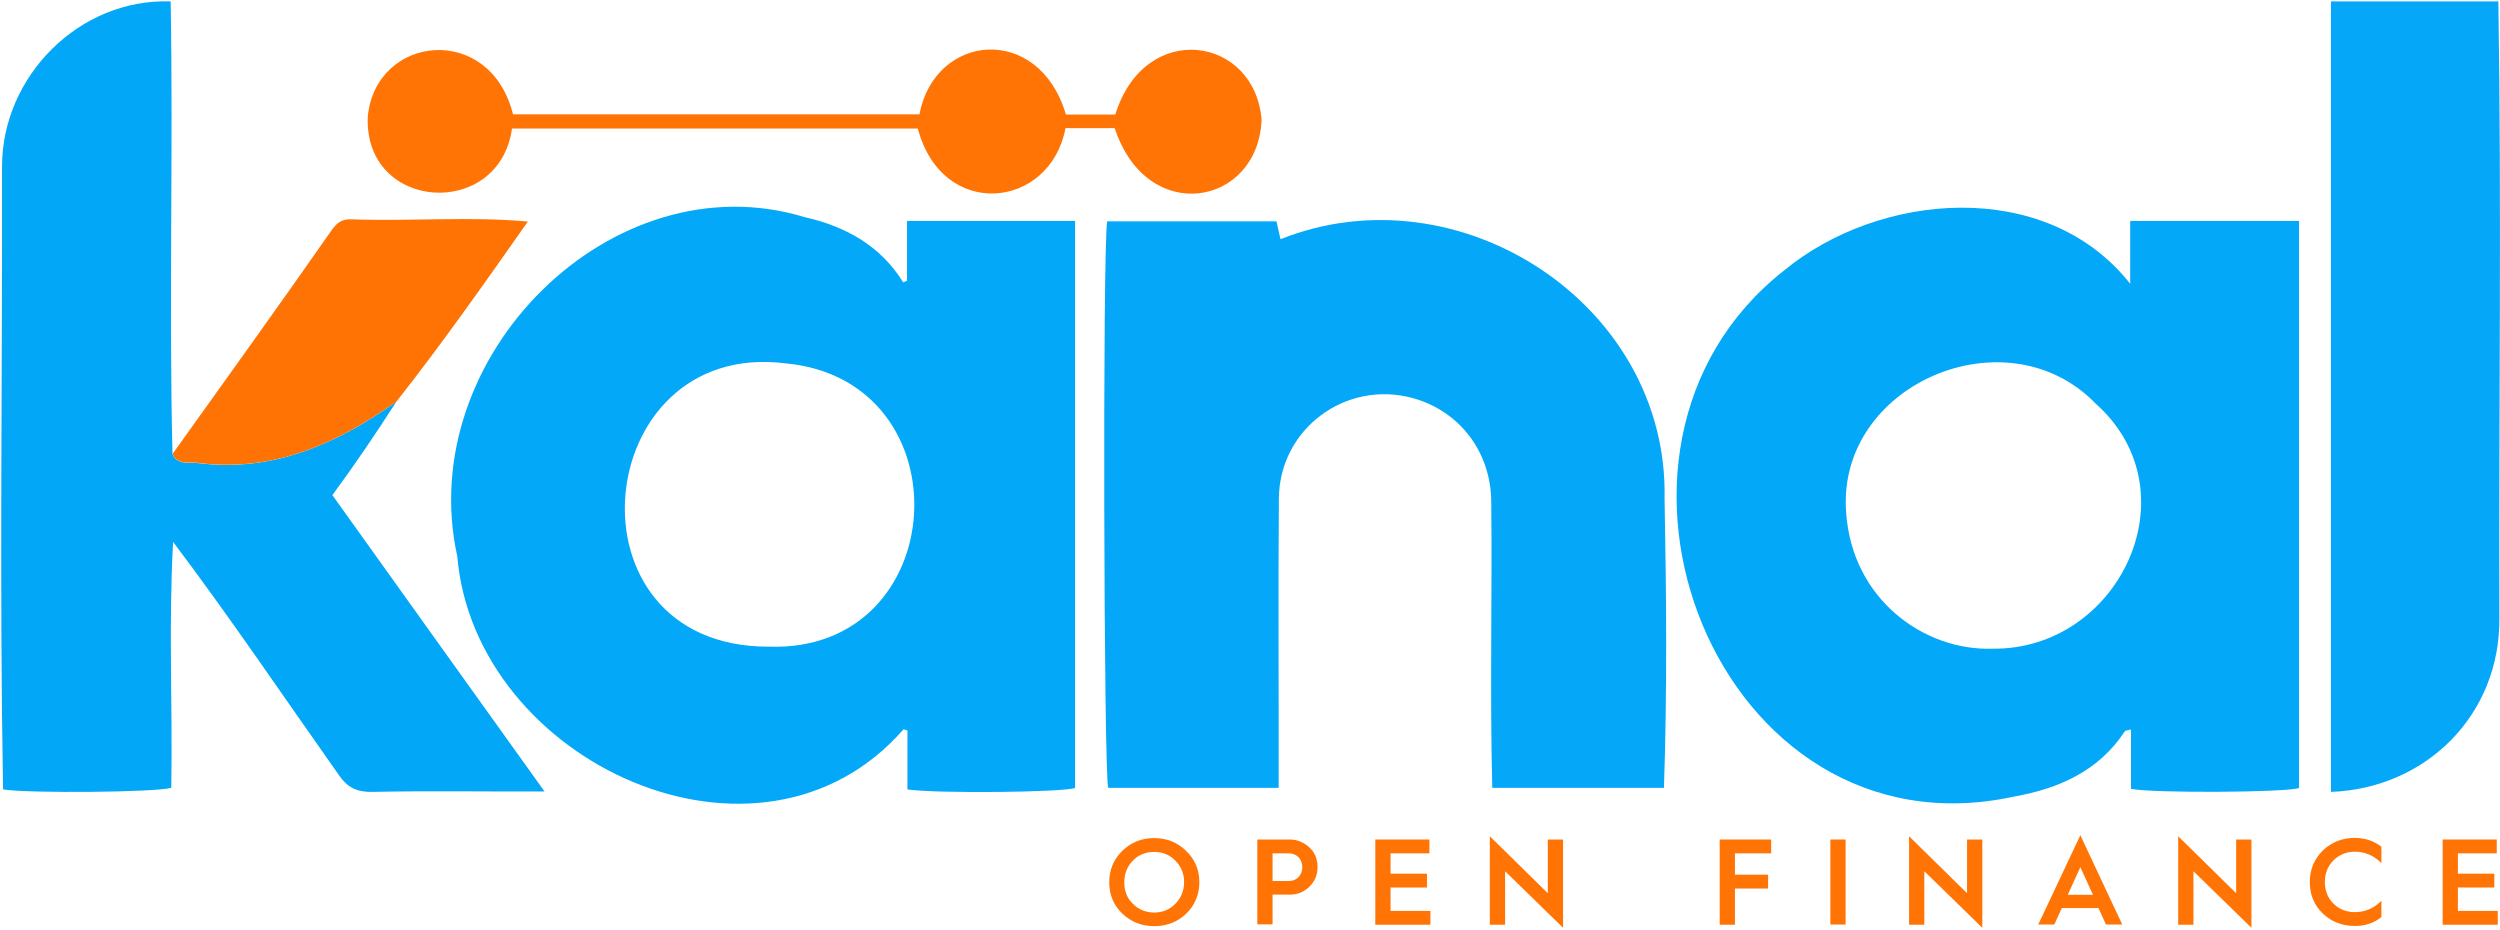
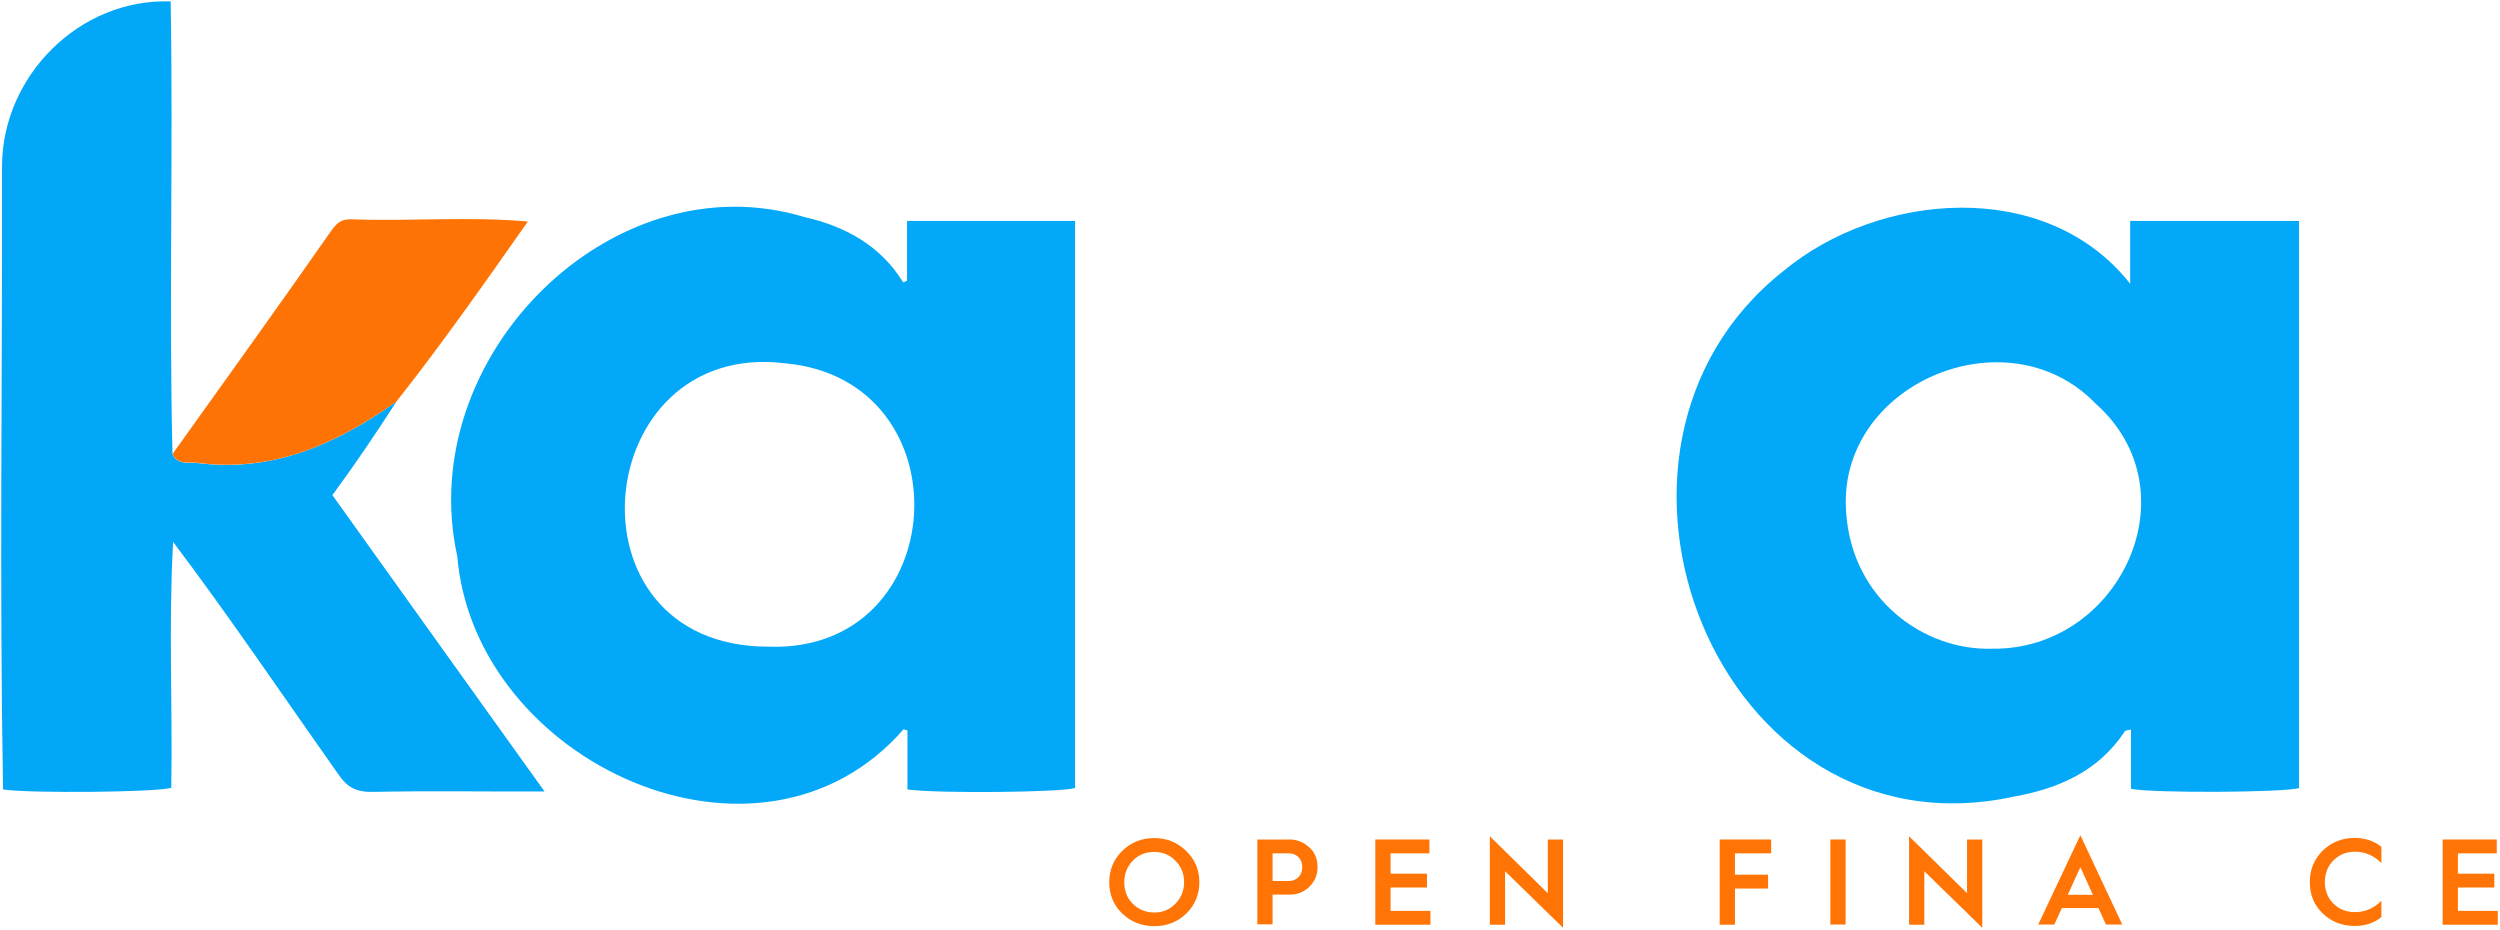
<svg xmlns="http://www.w3.org/2000/svg" width="1229" height="457" viewBox="0 0 1229 457" fill="none">
  <path d="M1047.2 139.5C1047.2 128.7 1047.2 119 1047.2 108.6C1075.3 108.6 1102.4 108.6 1130.2 108.6C1130.2 201.6 1130.2 294.5 1130.2 387.4C1123.6 389.6 1058.9 390 1047.6 387.8C1047.6 378.4 1047.6 368.8 1047.6 358.6C1046 359.1 1044.8 359 1044.5 359.6C1031.6 379.2 1011.9 387.7 990.1 391.6C844.4 423.3 765.2 220.9 876.9 133.1C923.4 94.5 1005.7 86.9 1047.2 139.5ZM979.5 318.9C1041.8 319.6 1078.9 241.7 1030.2 198.4C986.4 153.1 902.4 189.1 907.6 252.3C910.6 294.5 945.7 320 979.5 318.9Z" fill="#04A8F8" />
  <path d="M445.901 138C445.901 128.4 445.901 118.8 445.901 108.6C473.701 108.6 500.801 108.6 528.501 108.6C528.501 201.7 528.501 294.6 528.501 387.4C521.801 389.5 461.7 390.2 446.1 388.1C446.1 378.6 446.1 368.8 446.1 359.1C445.5 358.9 444.801 358.7 444.201 358.5C373.501 439.5 233.4 375 224.8 273.5C203.2 175.3 301.101 78.1 395.401 106.7C415.301 111.2 432.701 120.5 444.001 138.8C444.601 138.5 445.301 138.3 445.901 138ZM377.701 317.9C468.201 321.2 475.501 186.8 386.001 178.6C289.801 166.7 275.401 317.9 377.701 317.9Z" fill="#04A8F8" />
-   <path d="M818 387.3C789.9 387.3 762.4 387.3 733.6 387.3C732.4 340.5 733.6 293.6 733.1 246.8C733 222.2 717.5 202 694.5 195.7C661.6 186.7 629 210.8 628.7 245C628.3 292.5 628.7 339.8 628.6 387.3C600 387.3 572.4 387.3 544.8 387.3C542.6 380.7 542 121.1 544.3 108.8C571.7 108.8 599.3 108.8 627.5 108.8C628.1 111.5 628.7 114.2 629.5 117.6C717.1 82.6 820.3 149.5 818.3 245.1C819.2 292.5 819.6 339.9 818 387.3Z" fill="#05A8F8" />
  <path d="M194.9 197.4C184.6 213.4 175 227.6 163.4 243.4C197.7 291.4 232.1 339.4 267.7 389.1C238.8 389.2 211.6 388.7 182.9 389.3C175.4 389.4 170.8 387.2 166.5 380.9C139.3 342.4 113.5 304.1 85.1 266.4C82.8 308 84.9 346.3 84.2 387.3C76.5 389.5 14.9 390.1 1.5 388.1C-0.3 286.1 1.2 183.8 1 81.8C1 37.5 39 -0.9 83.9 0.7C85.2 74.9 83 149.1 84.8 223.3C87.3 228.7 92.8 227.2 96.8 227.6C133.9 232.4 165.3 218.4 194.9 197.4Z" fill="#03A7F8" />
-   <path d="M1145.9 0.7C1173.8 0.7 1200.7 0.7 1228.2 0.7C1229.8 101.7 1228.4 202.6 1228.7 303.6C1229.2 351.7 1192.4 387.6 1145.9 389.3C1145.9 259.3 1145.9 130.3 1145.9 0.7Z" fill="#05A8F8" />
-   <path d="M252.2 56.2C319.1 56.2 385.3 56.2 452 56.2C459.6 16.1 510.8 11.4 524 56.3C532 56.3 540.2 56.3 548.3 56.3C562.7 9.5 617 17.6 620.2 59C618.4 101.4 563.8 111.3 548 63C540.3 63 532.4 63 523.8 63C516.3 102.9 463.2 108.6 451.2 63.2C385.2 63.2 319 63.2 251.7 63.2C245.4 108.2 178.8 104 180.8 57.3C184.7 17 240.9 10.9 252.2 56.2Z" fill="#FF7404" />
  <path d="M194.901 197.4C165.201 218.4 133.901 232.4 96.801 227.5C92.701 227.1 87.301 228.6 84.801 223.2C110.901 186.7 137.101 150.3 162.801 113.5C165.201 110.1 167.501 107.7 172.301 107.8C201.301 108.9 230.701 106.3 259.501 108.9C238.501 138.8 217.501 168.7 194.901 197.4Z" fill="#FE7303" />
  <path d="M551.7 449.1C547.4 445 545.3 439.8 545.3 433.7C545.3 427.6 547.5 422.4 551.7 418.3C556 414.1 561.2 412 567.4 412C573.6 412 578.8 414.1 583.1 418.3C587.4 422.4 589.6 427.6 589.6 433.7C589.6 439.8 587.4 445 583.2 449.1C578.9 453.2 573.7 455.3 567.5 455.3C561.2 455.3 556 453.2 551.7 449.1ZM556.9 444.3C559.7 447.1 563.3 448.6 567.4 448.6C571.5 448.6 575 447.2 577.8 444.3C580.6 441.4 582.1 437.9 582.1 433.7C582.1 429.5 580.7 426 577.8 423.1C575 420.2 571.5 418.8 567.4 418.8C563.3 418.8 559.7 420.2 556.9 423.1C554.1 426 552.7 429.5 552.7 433.7C552.7 437.9 554 441.5 556.9 444.3Z" fill="#FF7404" />
  <path d="M618.1 454.5V412.7H634.1C637.6 412.7 640.8 414 643.6 416.5C646.4 419 647.7 422.3 647.7 426.3C647.7 430.2 646.3 433.4 643.6 436C640.9 438.6 637.7 439.8 634.1 439.8H625.6V454.4H618.1V454.5ZM625.6 433.1H633.7C637.1 433.1 640.2 430.6 640.2 426.3C640.2 421.9 637 419.5 633.7 419.5H625.6V433.1Z" fill="#FF7404" />
  <path d="M676.1 454.5V412.7H702.7V419.5H683.6V429.5H701.5V436.3H683.6V447.8H703.2V454.6H676.1V454.5Z" fill="#FF7404" />
  <path d="M732.399 454.5V411.1L760.899 439.1V412.7H768.399V456.1L739.899 428.3V454.6H732.399V454.5Z" fill="#FF7404" />
  <path d="M845.399 454.5V412.7H870.699V419.5H852.899V430H869.199V436.8H852.899V454.6H845.399V454.5Z" fill="#FF7404" />
  <path d="M899.8 454.5V412.7H907.3V454.5H899.8Z" fill="#FF7404" />
  <path d="M938.5 454.5V411.1L967 439.1V412.7H974.5V456.1L946 428.3V454.6H938.5V454.5Z" fill="#FF7404" />
  <path d="M1002 454.5L1022.7 410.6L1043.3 454.5H1035.3L1031.6 446.4H1013.6L1009.9 454.5H1002ZM1016.5 439.9H1028.9L1022.7 426.3L1016.5 439.9Z" fill="#FF7404" />
-   <path d="M1070.8 454.5V411.1L1099.3 439.1V412.7H1106.8V456.1L1078.3 428.3V454.6H1070.8V454.5Z" fill="#FF7404" />
  <path d="M1170.7 416.3V424.3C1167 420.6 1162.7 418.7 1157.7 418.7C1153.5 418.7 1150 420.1 1147.1 423C1144.3 425.8 1142.9 429.4 1142.9 433.6C1142.9 437.8 1144.3 441.4 1147.1 444.2C1149.9 447 1153.5 448.4 1157.7 448.4C1162.7 448.4 1167.1 446.5 1170.7 442.8V450.8C1167.2 453.7 1162.8 455.2 1157.7 455.2C1151.5 455.2 1146.2 453.2 1141.9 449.1C1137.6 445 1135.5 439.8 1135.5 433.6C1135.5 427.4 1137.7 422.3 1141.9 418.1C1146.2 414 1151.5 411.9 1157.7 411.9C1162.8 412 1167.1 413.4 1170.7 416.3Z" fill="#FF7404" />
  <path d="M1200.8 454.5V412.7H1227.4V419.5H1208.3V429.5H1226.2V436.3H1208.3V447.8H1227.9V454.6H1200.8V454.5Z" fill="#FF7404" />
</svg>